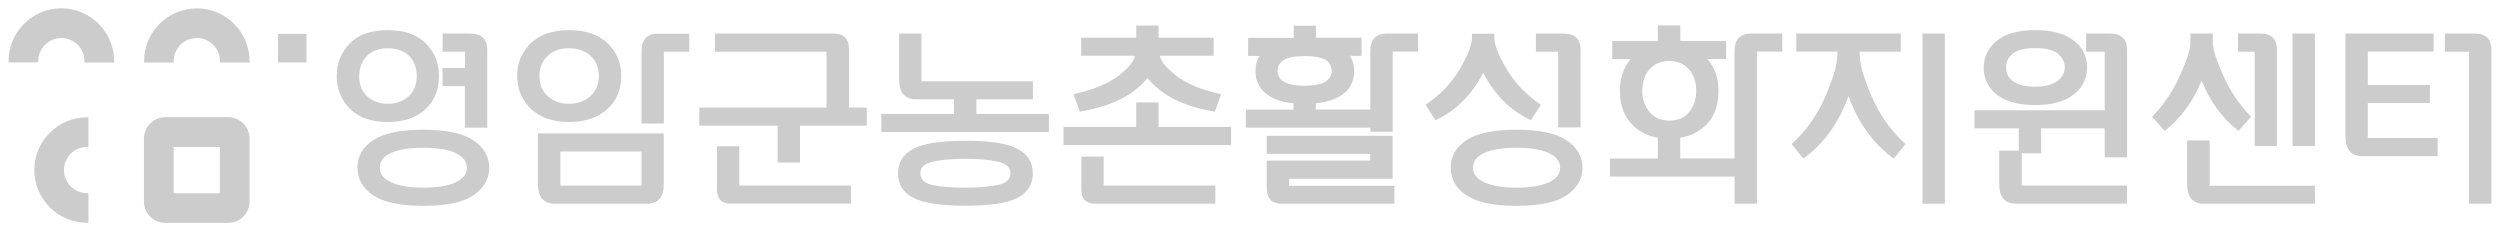
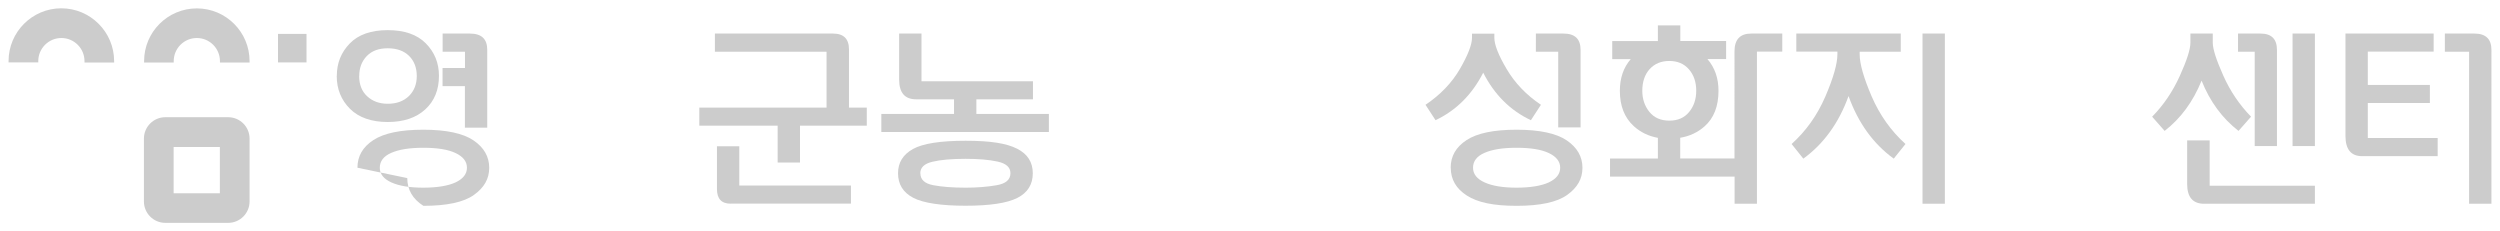
<svg xmlns="http://www.w3.org/2000/svg" id="_레이어_1" viewBox="0 0 292 27">
  <defs>
    <style>.cls-1{fill:#ccc;}</style>
  </defs>
  <g>
    <path class="cls-1" d="M26.65,26.03h-7.34c-1.38,0-2.5-1.12-2.5-2.5v-7.34c0-1.38,1.12-2.5,2.5-2.5h7.34c1.38,0,2.5,1.12,2.5,2.5v7.34c0,1.38-1.12,2.5-2.5,2.5Zm-6.37-3.46h5.4v-5.4h-5.4v5.4Z" />
    <path class="cls-1" d="M20.29,7.3c0-.05,0-.11,0-.16,0-1.49,1.21-2.7,2.7-2.7s2.7,1.21,2.7,2.7c0,.05,0,.11,0,.16h3.46c0-.05,0-.11,0-.16,0-3.4-2.76-6.16-6.16-6.16s-6.16,2.76-6.16,6.16c0,.05,0,.11,0,.16h3.46Z" />
    <path class="cls-1" d="M4.47,7.3c0-.05,0-.11,0-.16,0-1.49,1.21-2.7,2.7-2.7s2.7,1.21,2.7,2.7c0,.05,0,.11,0,.16h3.46c0-.05,0-.11,0-.16C13.33,3.74,10.56,.97,7.16,.97S1,3.74,1,7.13c0,.05,0,.11,0,.16h3.46Z" />
-     <path class="cls-1" d="M10.33,22.56c-.05,0-.11,0-.16,0-1.49,0-2.7-1.21-2.7-2.7s1.21-2.7,2.7-2.7c.05,0,.11,0,.16,0v-3.46c-.05,0-.11,0-.16,0-3.4,0-6.16,2.76-6.16,6.16s2.76,6.16,6.16,6.16c.05,0,.11,0,.16,0v-3.46Z" />
    <rect class="cls-1" x="32.47" y="3.96" width="3.33" height="3.33" />
  </g>
  <g>
-     <path class="cls-1" d="M39.34,8.85c0-1.47,.5-2.73,1.51-3.77,1.01-1.04,2.49-1.56,4.43-1.56s3.43,.51,4.45,1.54c1.02,1.03,1.54,2.29,1.54,3.8,0,1.63-.53,2.94-1.6,3.92-1.07,.98-2.53,1.47-4.39,1.47s-3.37-.51-4.4-1.54c-1.03-1.03-1.55-2.31-1.55-3.84Zm2.41,10.74c0-1.35,.62-2.42,1.86-3.23,1.24-.81,3.18-1.21,5.84-1.21s4.64,.42,5.86,1.25c1.22,.83,1.83,1.9,1.83,3.2s-.6,2.32-1.79,3.17c-1.19,.85-3.16,1.27-5.9,1.27s-4.56-.4-5.81-1.2c-1.25-.8-1.88-1.88-1.88-3.24Zm.2-10.72c0,1.01,.31,1.8,.94,2.38,.63,.58,1.43,.87,2.4,.87,1.03,0,1.85-.3,2.47-.9,.61-.6,.92-1.38,.92-2.34s-.3-1.76-.9-2.35c-.6-.59-1.43-.89-2.49-.89s-1.86,.3-2.45,.91c-.59,.61-.88,1.39-.88,2.33Zm2.41,10.72c0,.74,.45,1.31,1.36,1.72,.91,.41,2.15,.61,3.73,.61s2.89-.21,3.77-.62c.88-.42,1.32-.99,1.32-1.71s-.44-1.29-1.32-1.71c-.88-.42-2.13-.62-3.77-.62s-2.84,.2-3.74,.59c-.9,.39-1.35,.97-1.35,1.74Zm7.34-11.65h2.61v-1.9h-2.61V3.92h3.18c1.36,0,2.03,.63,2.03,1.9V14.91h-2.61v-4.85h-2.61v-2.11Z" />
-     <path class="cls-1" d="M60.4,8.85c0-1.47,.52-2.73,1.57-3.77,1.05-1.04,2.54-1.56,4.49-1.56s3.45,.51,4.51,1.54c1.06,1.03,1.59,2.29,1.59,3.8,0,1.63-.55,2.94-1.66,3.92-1.11,.98-2.59,1.47-4.44,1.47s-3.39-.51-4.45-1.54c-1.07-1.03-1.6-2.31-1.6-3.84Zm17.13,12.64c0,1.54-.66,2.31-1.97,2.31h-10.74c-1.33,0-1.99-.77-1.99-2.31v-5.91h14.7v5.91Zm-14.52-12.62c0,1.01,.33,1.8,.99,2.38,.66,.58,1.48,.87,2.45,.87,1.03,0,1.87-.3,2.52-.9,.65-.6,.97-1.38,.97-2.34s-.32-1.76-.95-2.35c-.63-.59-1.48-.89-2.54-.89s-1.88,.3-2.51,.91c-.63,.61-.94,1.39-.94,2.33Zm11.92,8.82h-9.48v3.99h9.48v-3.99Zm2.61-11.65V14.43h-2.61V5.97c0-1.36,.65-2.04,1.95-2.04h3.63v2.11h-2.96Z" />
+     <path class="cls-1" d="M39.34,8.85c0-1.47,.5-2.73,1.51-3.77,1.01-1.04,2.49-1.56,4.43-1.56s3.43,.51,4.45,1.54c1.02,1.03,1.54,2.29,1.54,3.8,0,1.63-.53,2.94-1.6,3.92-1.07,.98-2.53,1.47-4.39,1.47s-3.37-.51-4.4-1.54c-1.03-1.03-1.55-2.31-1.55-3.84Zm2.41,10.74c0-1.35,.62-2.42,1.86-3.23,1.24-.81,3.18-1.21,5.84-1.21s4.64,.42,5.86,1.25c1.22,.83,1.83,1.9,1.83,3.2s-.6,2.32-1.79,3.17c-1.19,.85-3.16,1.27-5.9,1.27c-1.25-.8-1.88-1.88-1.88-3.24Zm.2-10.72c0,1.01,.31,1.8,.94,2.38,.63,.58,1.43,.87,2.4,.87,1.03,0,1.85-.3,2.47-.9,.61-.6,.92-1.38,.92-2.34s-.3-1.76-.9-2.35c-.6-.59-1.43-.89-2.49-.89s-1.86,.3-2.45,.91c-.59,.61-.88,1.39-.88,2.33Zm2.41,10.72c0,.74,.45,1.31,1.36,1.72,.91,.41,2.15,.61,3.73,.61s2.89-.21,3.77-.62c.88-.42,1.32-.99,1.32-1.71s-.44-1.29-1.32-1.71c-.88-.42-2.13-.62-3.77-.62s-2.84,.2-3.74,.59c-.9,.39-1.35,.97-1.35,1.74Zm7.34-11.65h2.61v-1.9h-2.61V3.92h3.18c1.36,0,2.03,.63,2.03,1.9V14.91h-2.61v-4.85h-2.61v-2.11Z" />
    <path class="cls-1" d="M96.54,12.57V6.04h-13.04V3.92h13.8c1.24,0,1.86,.62,1.86,1.85v6.8h2.08v2.11h-7.8v4.3h-2.61v-4.3h-9.15v-2.11h14.88Zm-11.19,11.22c-1.08,0-1.61-.57-1.61-1.71v-5h2.61v4.59h13.04v2.11h-14.04Z" />
    <path class="cls-1" d="M105.02,3.92h2.61v5.57h13.02v2.11h-6.61v1.71h8.47v2.11h-19.57v-2.11h8.49v-1.71h-4.42c-1.33,0-1.99-.77-1.99-2.31V3.92Zm-.13,16.32c0-1.25,.58-2.19,1.75-2.84,1.16-.64,3.21-.96,6.15-.96s4.79,.31,6.01,.93c1.22,.62,1.83,1.57,1.83,2.87s-.6,2.27-1.81,2.88c-1.21,.61-3.22,.91-6.04,.91s-4.94-.31-6.12-.93c-1.18-.62-1.77-1.57-1.77-2.87Zm2.61,0c0,.74,.5,1.2,1.5,1.39,1,.19,2.26,.29,3.78,.29,1.3,0,2.49-.09,3.59-.28,1.1-.18,1.65-.65,1.65-1.41,0-.69-.5-1.14-1.51-1.36-1.01-.22-2.25-.32-3.73-.32-1.62,0-2.91,.11-3.86,.34-.95,.22-1.43,.67-1.43,1.35Z" />
-     <path class="cls-1" d="M135.32,11.97v2.86h8.47v2.11h-19.57v-2.11h8.49v-2.86h2.61Zm6.43-7.57v2.11h-6.28c.13,.68,.77,1.46,1.93,2.34,1.3,.99,3.05,1.7,5.23,2.15l-.73,2.04c-3.57-.56-6.2-1.87-7.89-3.94-1.59,2.02-4.22,3.33-7.89,3.94l-.73-2.04c2.28-.5,4.05-1.23,5.31-2.2,1.11-.87,1.73-1.63,1.86-2.29h-6.28v-2.11h6.43v-1.42h2.61v1.42h6.43Zm-13.84,19.39c-1.08,0-1.61-.56-1.61-1.68v-3.82h2.61v3.39h13.04v2.11h-14.04Z" />
-     <path class="cls-1" d="M153.7,2.99v1.42h5.33v2.11h-1.36c.33,.51,.5,1.1,.5,1.75,0,1.23-.49,2.18-1.48,2.85-.75,.5-1.75,.82-3.01,.94v.73h6.37V5.99c0-1.38,.65-2.07,1.95-2.07h3.63v2.11h-2.96V15.39h-2.61v-.48h-14.55v-2.11h5.57v-.73c-1.25-.13-2.24-.44-2.97-.95-.98-.67-1.47-1.62-1.47-2.84,0-.66,.16-1.25,.49-1.75h-1.35v-2.11h5.33v-1.42h2.61Zm9.17,20.81h-13.15c-1.18,0-1.77-.62-1.77-1.87v-3.17h12.09v-.79h-12.09v-2.11h14.7v5.02h-12.09v.82h12.31v2.11Zm-10.46-17.25c-1.18,0-2,.16-2.48,.47-.47,.31-.71,.73-.71,1.26s.24,.95,.73,1.26,1.3,.47,2.45,.47,1.9-.16,2.4-.47c.49-.31,.74-.73,.74-1.26,0-.58-.25-1.01-.74-1.3-.49-.29-1.29-.43-2.4-.43Z" />
    <path class="cls-1" d="M173.24,8.49c-1.3,2.55-3.15,4.4-5.57,5.55l-1.17-1.8c1.74-1.17,3.08-2.57,4.02-4.19,.94-1.63,1.41-2.84,1.41-3.64v-.48h2.61v.48c0,.82,.48,2.04,1.44,3.66,.96,1.63,2.29,3.02,4,4.17l-1.17,1.8c-2.42-1.14-4.27-2.99-5.57-5.55Zm-3.8,11.1c0-1.35,.62-2.42,1.86-3.23,1.24-.81,3.18-1.21,5.84-1.21s4.64,.42,5.86,1.25c1.22,.83,1.83,1.9,1.83,3.2s-.6,2.32-1.79,3.17c-1.19,.85-3.16,1.27-5.9,1.27s-4.56-.4-5.81-1.2c-1.25-.8-1.88-1.88-1.88-3.24Zm2.61,0c0,.74,.45,1.31,1.36,1.72s2.15,.61,3.73,.61,2.89-.21,3.77-.62c.88-.42,1.32-.99,1.32-1.71s-.44-1.29-1.32-1.71c-.88-.42-2.13-.62-3.77-.62s-2.84,.2-3.74,.59c-.9,.39-1.35,.97-1.35,1.74Zm9.95-4.71V6.04h-2.61V3.92h3.23c1.33,0,1.99,.63,1.99,1.9V14.88h-2.61Z" />
    <path class="cls-1" d="M196.26,2.96v1.83h5.35v2.11h-2.18c.86,1,1.29,2.23,1.29,3.7,0,1.81-.54,3.2-1.63,4.16-.79,.7-1.74,1.15-2.84,1.33v2.42h6.34V5.99c0-1.38,.65-2.07,1.95-2.07h3.63v2.11h-2.96V23.8h-2.61v-3.17h-14.55v-2.11h5.59v-2.42c-1.1-.2-2.04-.66-2.82-1.37-1.08-.99-1.62-2.36-1.62-4.12,0-1.49,.42-2.72,1.27-3.7h-2.16v-2.11h5.33v-1.83h2.61Zm-1.28,4.16c-.96,0-1.72,.32-2.3,.95-.57,.63-.86,1.48-.86,2.54,0,.96,.28,1.78,.83,2.46,.55,.68,1.33,1.02,2.33,1.02s1.76-.34,2.31-1.01c.55-.67,.83-1.5,.83-2.48,0-1.03-.29-1.86-.86-2.51-.57-.65-1.33-.97-2.28-.97Z" />
    <path class="cls-1" d="M222.01,6.04h-4.8v.31c0,1.11,.47,2.74,1.4,4.91,.94,2.17,2.25,4.02,3.95,5.56l-1.37,1.71c-2.39-1.73-4.15-4.17-5.28-7.31-1.13,3.14-2.9,5.58-5.28,7.31l-1.37-1.71c1.68-1.51,2.99-3.35,3.94-5.54,.94-2.19,1.41-3.83,1.41-4.94v-.31h-4.8V3.92h12.2v2.11Zm5.15-2.11V23.8h-2.61V3.92h2.61Z" />
-     <path class="cls-1" d="M238.4,17.91h-2.26v3.77h12.29v2.11h-12.93c-1.33,0-1.99-.76-1.99-2.28v-3.92h2.28v-2.6h-5.17v-2.11h15.21V6.04h-2.17V3.92h2.79c1.33,0,1.99,.64,1.99,1.92v12.54h-2.61v-3.39h-7.43v2.91Zm-6.7-10.04c0-1.22,.5-2.25,1.5-3.09,1-.84,2.51-1.26,4.51-1.26s3.42,.4,4.48,1.2c1.05,.8,1.58,1.85,1.58,3.15s-.52,2.35-1.56,3.17c-1.04,.82-2.54,1.23-4.5,1.23s-3.43-.4-4.47-1.21c-1.03-.81-1.55-1.87-1.55-3.18Zm2.61,.02c0,.69,.29,1.23,.86,1.63,.57,.4,1.42,.6,2.54,.6s2.01-.22,2.59-.65c.57-.43,.86-.96,.86-1.59s-.27-1.18-.8-1.61-1.41-.65-2.65-.65-2.1,.21-2.62,.64c-.52,.42-.78,.97-.78,1.62Z" />
    <path class="cls-1" d="M257.14,9.43c-.99,2.44-2.42,4.39-4.31,5.86l-1.46-1.66c1.33-1.35,2.4-2.93,3.23-4.76,.83-1.83,1.24-3.12,1.24-3.87v-1.08h2.61v1.06c0,.74,.41,2.01,1.22,3.83,.81,1.82,1.89,3.42,3.25,4.82l-1.46,1.66c-1.9-1.47-3.34-3.43-4.31-5.86Zm13.24,12.26v2.11h-12.93c-1.33,0-1.99-.77-1.99-2.31v-5.09h2.63v5.29h12.29Zm-7.03-4.61V6.04h-1.95V3.92h2.63c1.28,0,1.92,.64,1.92,1.92v11.22h-2.61Zm4.42,0V3.92h2.61v13.14h-2.61Z" />
    <path class="cls-1" d="M284.72,16.13v2.11h-8.82c-1.3,0-1.95-.79-1.95-2.38V3.92h10.3v2.11h-7.69v3.89h7.25v2.11h-7.25v4.09h8.16Zm3.67,7.67V6.04h-2.83V3.92h3.45c1.33,0,1.99,.64,1.99,1.92V23.8h-2.61Z" />
  </g>
</svg>